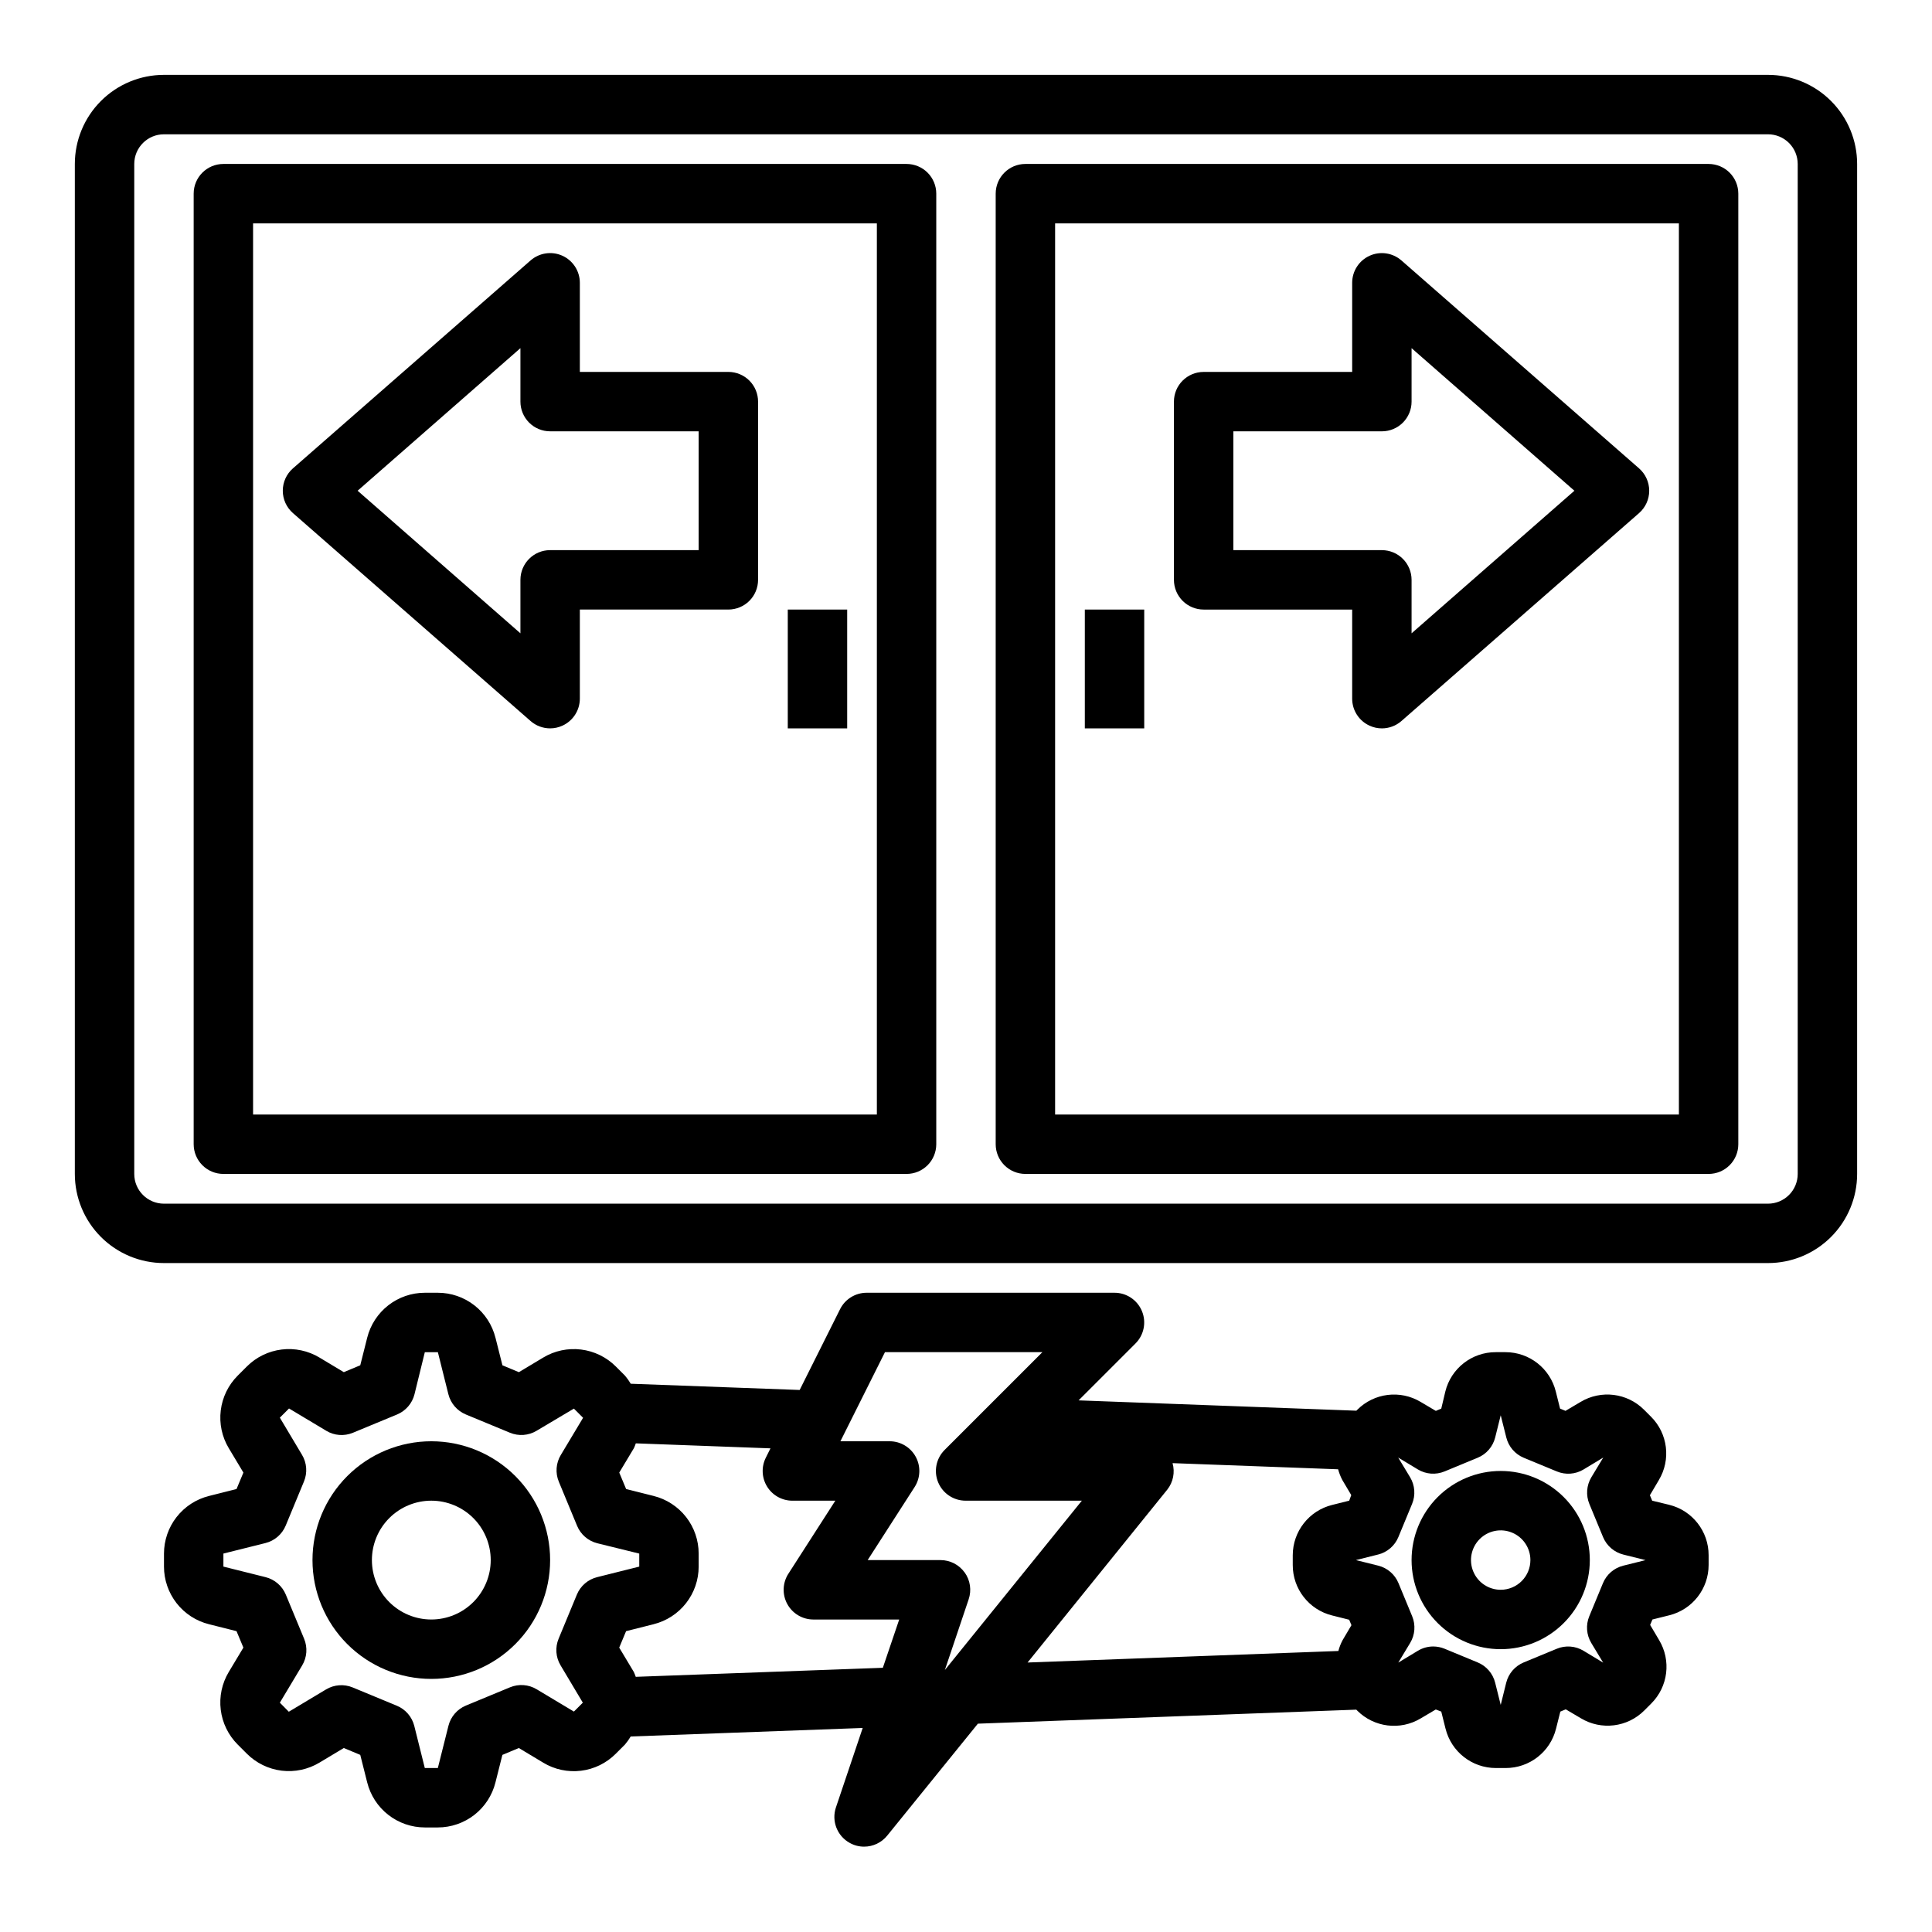
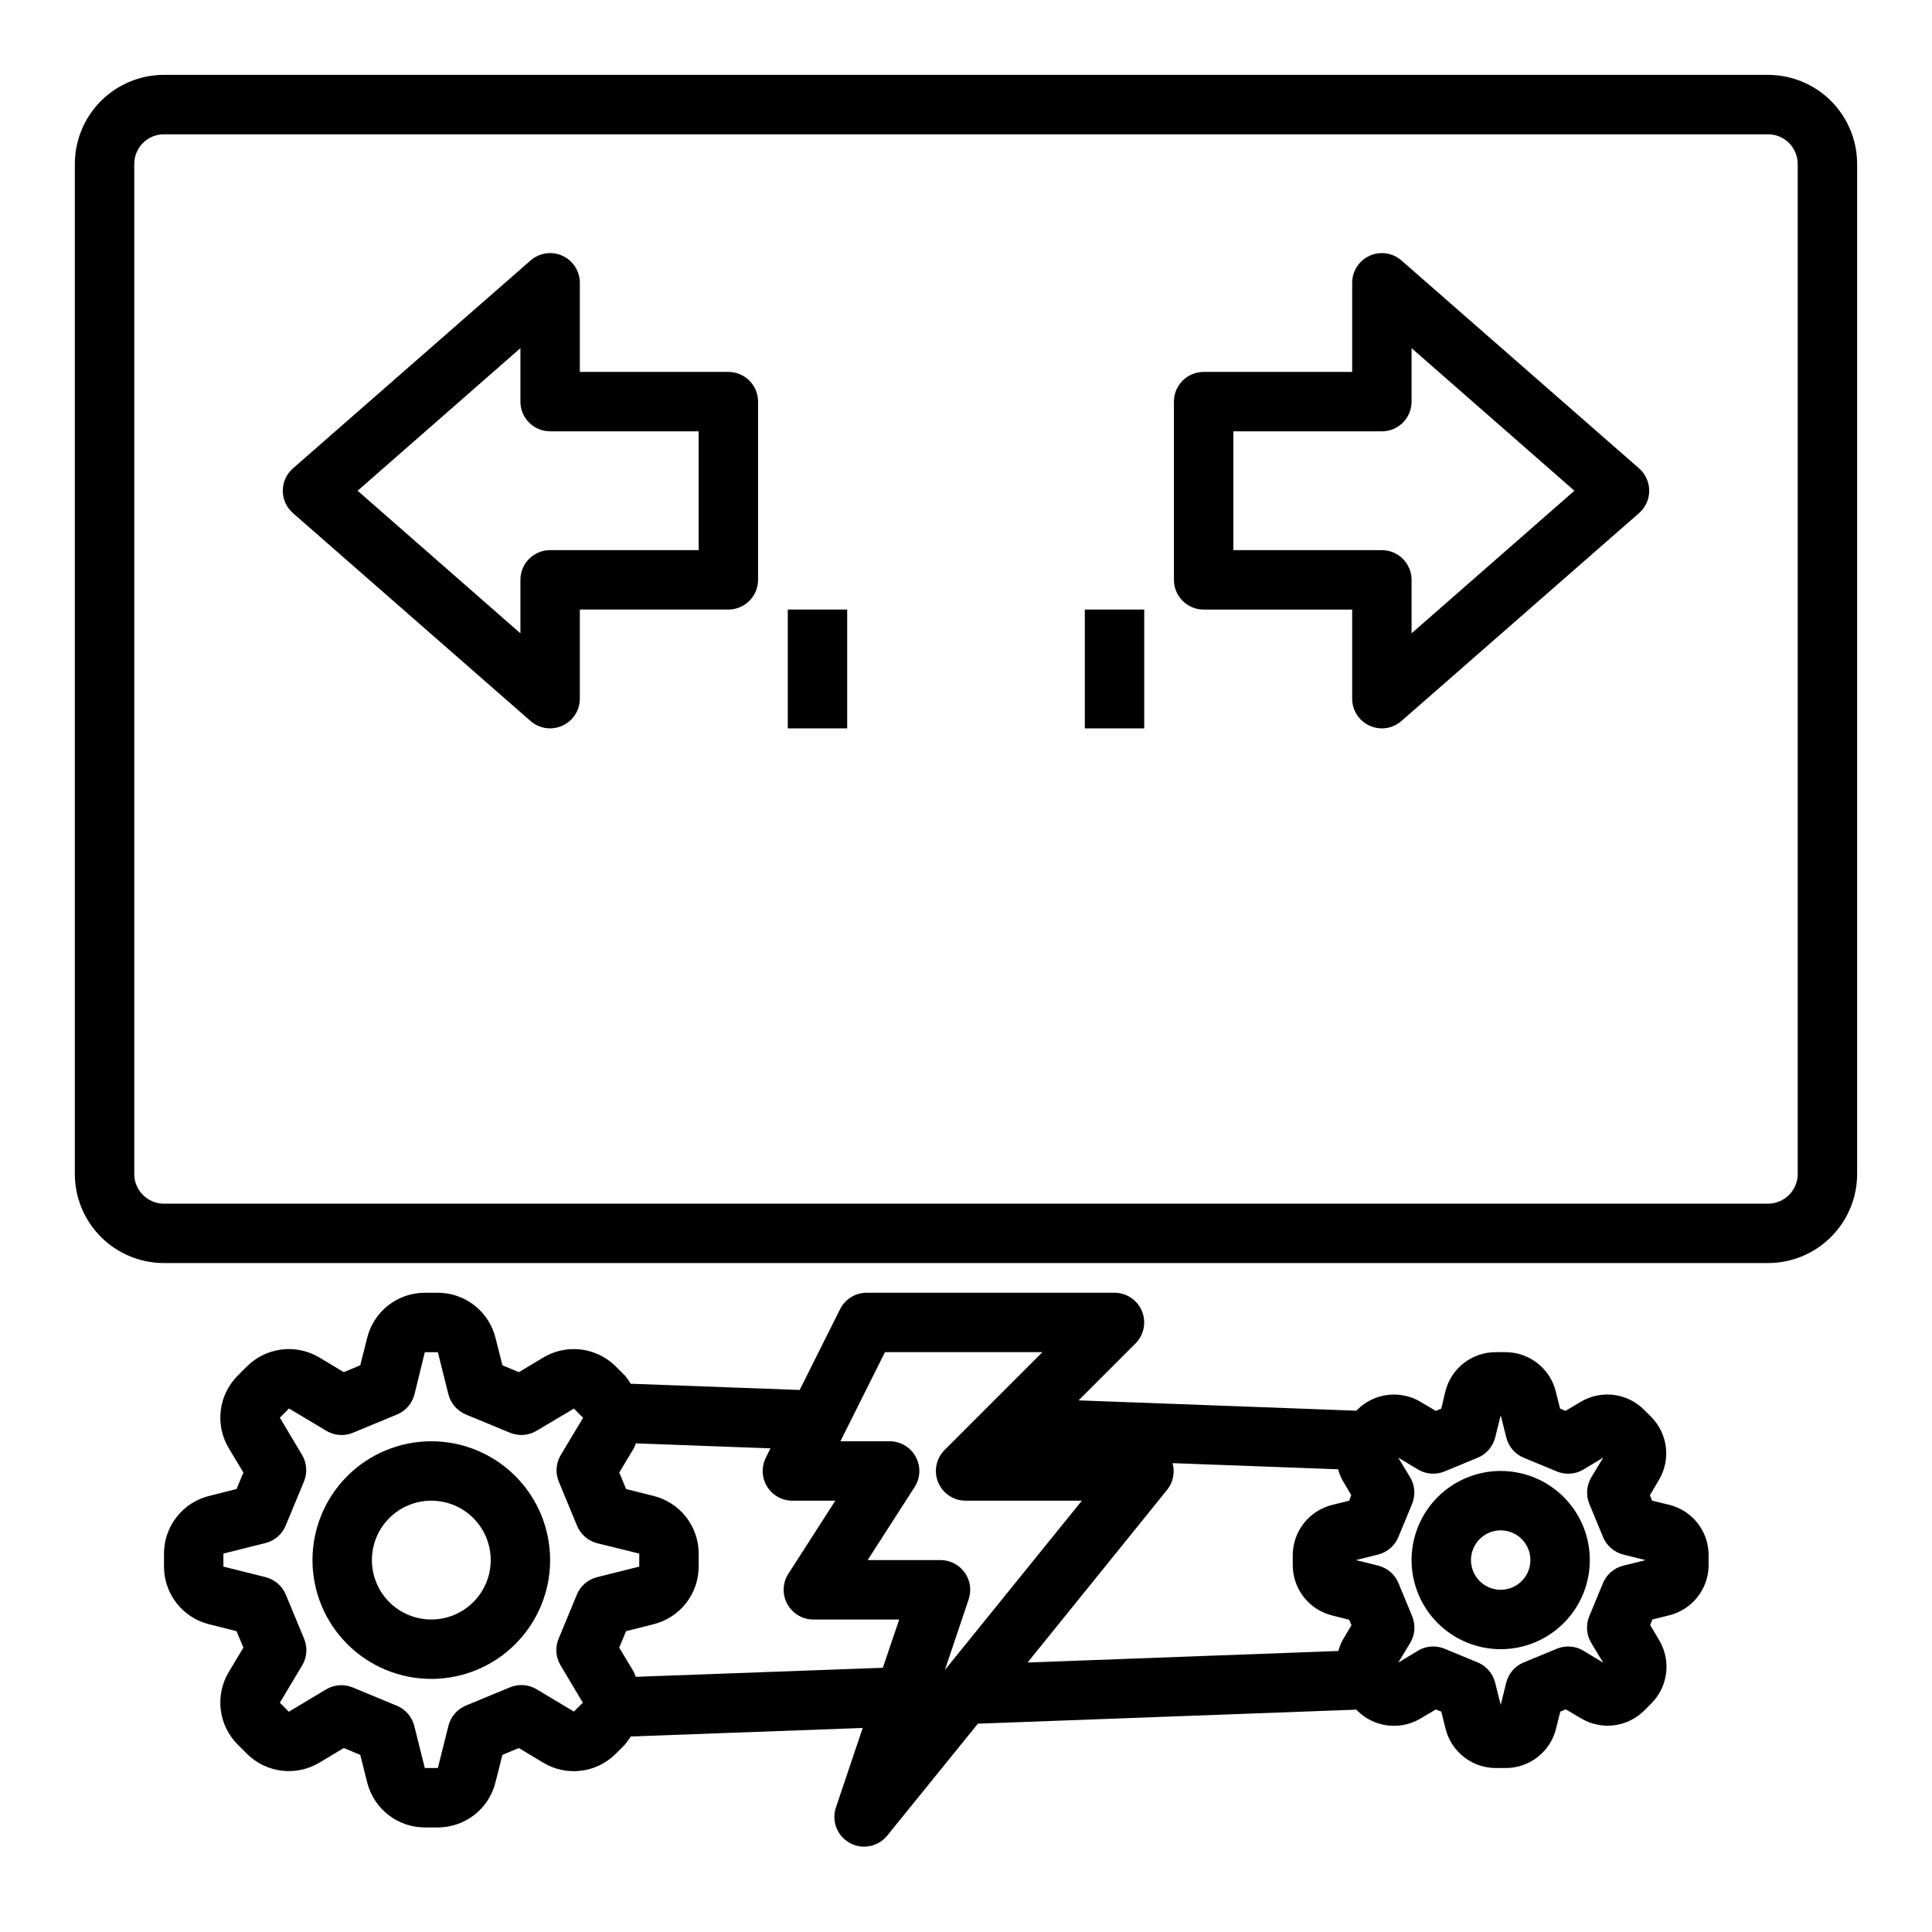
<svg xmlns="http://www.w3.org/2000/svg" fill="#000000" width="800px" height="800px" version="1.1" viewBox="144 144 512 512">
  <g>
    <path d="m462.98 305.54h39.359v23.617-0.004c0 3.09 1.809 5.891 4.621 7.164 1.02 0.469 2.129 0.711 3.25 0.711 1.906 0 3.746-0.691 5.18-1.945l62.977-55.105c1.711-1.492 2.691-3.656 2.691-5.926 0-2.273-0.98-4.434-2.691-5.93l-62.977-55.105v0.004c-2.324-2.031-5.625-2.519-8.434-1.242-2.812 1.277-4.617 4.082-4.617 7.168v23.617h-39.359c-4.348 0-7.875 3.523-7.875 7.871v47.234c0 2.086 0.832 4.09 2.309 5.566 1.473 1.473 3.477 2.305 5.566 2.305zm7.871-47.23h39.359v-0.004c2.086 0 4.09-0.828 5.566-2.305 1.477-1.477 2.305-3.477 2.305-5.566v-14.168l43.148 37.785-43.148 37.785v-14.168c0-2.09-0.828-4.094-2.305-5.566-1.477-1.477-3.481-2.309-5.566-2.309h-39.359z" />
    <path d="m284.61 335.08c1.434 1.254 3.277 1.945 5.18 1.945 1.125 0 2.234-0.242 3.254-0.711 2.809-1.273 4.617-4.074 4.621-7.164v-23.613h39.359c2.086 0 4.09-0.832 5.566-2.305 1.477-1.477 2.305-3.481 2.305-5.566v-47.234c0-2.086-0.828-4.09-2.305-5.566-1.477-1.477-3.481-2.305-5.566-2.305h-39.359v-23.617c0-3.086-1.809-5.891-4.617-7.168-2.812-1.277-6.109-0.789-8.438 1.242l-62.977 55.105v-0.004c-1.711 1.496-2.691 3.656-2.691 5.93 0 2.269 0.98 4.434 2.691 5.926zm-2.691-98.816v14.168c0 2.09 0.828 4.09 2.305 5.566 1.477 1.477 3.481 2.305 5.566 2.305h39.359v31.488h-39.359c-4.348 0-7.871 3.527-7.871 7.875v14.168l-43.145-37.785z" />
    <path d="m612.54 163.84h-425.09c-6.262 0-12.27 2.488-16.699 6.918-4.43 4.43-6.918 10.438-6.918 16.699v267.65c0 6.266 2.488 12.27 6.918 16.699 4.43 4.43 10.438 6.918 16.699 6.918h425.09c6.262 0 12.27-2.488 16.699-6.918 4.43-4.43 6.918-10.434 6.918-16.699v-267.65c0-6.262-2.488-12.27-6.918-16.699-4.43-4.43-10.438-6.918-16.699-6.918zm7.871 291.27c0 2.09-0.828 4.09-2.305 5.566-1.477 1.477-3.477 2.309-5.566 2.309h-425.09c-4.348 0-7.871-3.527-7.871-7.875v-267.65c0-4.348 3.523-7.871 7.871-7.871h425.09c2.09 0 4.09 0.828 5.566 2.305 1.477 1.477 2.305 3.481 2.305 5.566z" />
-     <path d="m384.25 187.45h-181.05c-4.348 0-7.875 3.523-7.875 7.871v251.91c0 2.09 0.832 4.09 2.309 5.566 1.477 1.477 3.477 2.305 5.566 2.305h181.05c2.09 0 4.09-0.828 5.566-2.305 1.477-1.477 2.305-3.477 2.305-5.566v-251.91c0-2.086-0.828-4.09-2.305-5.566-1.477-1.473-3.477-2.305-5.566-2.305zm-7.871 251.91h-165.31v-236.16h165.31z" />
-     <path d="m596.8 187.45h-181.06c-4.348 0-7.871 3.523-7.871 7.871v251.91c0 2.09 0.828 4.09 2.305 5.566 1.477 1.477 3.481 2.305 5.566 2.305h181.06c2.086 0 4.09-0.828 5.566-2.305 1.473-1.477 2.305-3.477 2.305-5.566v-251.91c0-2.086-0.832-4.09-2.305-5.566-1.477-1.473-3.481-2.305-5.566-2.305zm-7.875 251.91h-165.31v-236.16h165.31z" />
    <path d="m352.77 305.54h15.742v31.488h-15.742z" />
    <path d="m431.49 305.54h15.742v31.488h-15.742z" />
    <path d="m586.36 542.79-4.516-1.094-0.605-1.441 2.363-4h-0.004c3.262-5.414 2.406-12.355-2.07-16.82l-1.836-1.836c-4.469-4.473-11.41-5.324-16.828-2.07l-3.992 2.363-1.441-0.605-1.125-4.504c-1.516-6.129-7.008-10.438-13.32-10.445h-2.582c-6.332-0.027-11.863 4.285-13.379 10.438l-1.074 4.519-1.441 0.605-4-2.363h0.004c-5.418-3.262-12.359-2.406-16.824 2.07l-0.242 0.242-73.609-2.738 15.035-15.035h-0.004c2.293-2.25 2.984-5.668 1.75-8.633-1.23-2.965-4.141-4.887-7.352-4.852h-65.605c-2.981 0.004-5.707 1.688-7.039 4.356l-10.707 21.41-44.77-1.652h0.004c-0.445-0.758-0.953-1.473-1.52-2.141l-2.434-2.434c-2.484-2.484-5.727-4.062-9.215-4.492-3.484-0.43-7.016 0.32-10.023 2.129l-6.453 3.871-4.359-1.82-1.836-7.289-0.004 0.004c-0.848-3.41-2.812-6.438-5.582-8.602-2.769-2.164-6.184-3.34-9.695-3.34h-3.449c-3.512 0-6.922 1.176-9.688 3.336-2.766 2.16-4.734 5.184-5.586 8.59l-1.836 7.297-4.359 1.82-6.453-3.871v-0.004c-3.012-1.805-6.539-2.555-10.023-2.125-3.484 0.426-6.727 2.008-9.207 4.488l-2.434 2.434c-2.484 2.484-4.066 5.727-4.492 9.211-0.43 3.488 0.32 7.016 2.129 10.027l3.871 6.453-1.82 4.359-7.289 1.836h0.004c-3.406 0.852-6.434 2.812-8.598 5.582-2.164 2.766-3.34 6.18-3.344 9.691v3.449c0 3.508 1.176 6.918 3.336 9.688 2.16 2.766 5.184 4.731 8.59 5.582l7.297 1.836 1.82 4.359-3.871 6.453-0.004 0.004c-1.805 3.008-2.555 6.535-2.125 10.02 0.426 3.484 2.008 6.727 4.488 9.211l2.434 2.434c2.484 2.481 5.727 4.062 9.211 4.492 3.488 0.426 7.016-0.324 10.027-2.133l6.453-3.871 4.359 1.82 1.836 7.289v-0.004c0.852 3.41 2.812 6.438 5.582 8.602 2.766 2.164 6.18 3.34 9.691 3.344h3.449c3.508-0.004 6.918-1.176 9.688-3.336 2.766-2.164 4.731-5.188 5.582-8.594l1.836-7.297 4.359-1.82 6.453 3.871 0.004 0.004c3.004 1.82 6.535 2.574 10.023 2.144 3.488-0.426 6.731-2.016 9.207-4.504l2.434-2.434c0.566-0.668 1.078-1.387 1.527-2.141l61.48-2.258-7.086 21.035v-0.004c-1.234 3.625 0.316 7.609 3.676 9.445 1.156 0.645 2.457 0.98 3.777 0.977 2.383 0.004 4.637-1.074 6.133-2.926l24.027-29.664 100.28-3.715 0.227 0.227v0.004c4.469 4.488 11.422 5.348 16.848 2.086l3.992-2.363 1.453 0.559 1.125 4.504h0.004c1.512 6.133 7.008 10.445 13.324 10.453h2.582c6.336 0.023 11.867-4.289 13.383-10.438l1.133-4.512 1.441-0.605 4 2.363c5.41 3.262 12.352 2.41 16.816-2.062l1.844-1.844h-0.004c4.481-4.465 5.332-11.41 2.07-16.832l-2.363-3.992 0.605-1.441 4.504-1.125v0.004c6.106-1.543 10.387-7.031 10.387-13.328v-2.582c0.012-6.328-4.297-11.844-10.441-13.359zm-289.48 23.789-4.84 11.691c-0.961 2.309-0.766 4.941 0.527 7.082l5.887 9.875-2.363 2.359-9.855-5.902c-2.141-1.293-4.773-1.488-7.082-0.527l-11.691 4.84c-2.301 0.953-4.016 2.941-4.621 5.359l-2.809 11.188h-3.457l-2.785-11.148c-0.605-2.414-2.32-4.402-4.621-5.359l-11.691-4.84c-2.312-0.961-4.941-0.766-7.086 0.527l-9.855 5.902-2.375-2.398 5.902-9.855v-0.004c1.293-2.141 1.488-4.773 0.527-7.082l-4.856-11.707c-0.957-2.301-2.945-4.016-5.363-4.621l-11.168-2.793v-3.457l11.148-2.785h-0.004c2.418-0.605 4.406-2.32 5.363-4.621l4.84-11.691c0.961-2.312 0.766-4.941-0.527-7.086l-5.863-9.832 2.434-2.434 9.855 5.902-0.004 0.004c2.144 1.293 4.773 1.488 7.086 0.527l11.691-4.84c2.301-0.957 4.016-2.945 4.621-5.363l2.738-11.152h3.457l2.785 11.148v-0.004c0.605 2.418 2.32 4.406 4.621 5.363l11.691 4.84c2.309 0.961 4.941 0.766 7.082-0.527l9.871-5.863 2.434 2.434-5.902 9.855v-0.004c-1.293 2.144-1.488 4.777-0.527 7.086l4.84 11.691c0.957 2.301 2.945 4.016 5.359 4.621l11.117 2.738v3.449l-11.156 2.793c-2.422 0.602-4.418 2.316-5.375 4.621zm15.602 21.797c-0.148-0.438-0.32-0.867-0.512-1.289l-3.871-6.453 1.82-4.359 7.289-1.836-0.004-0.004c3.41-0.848 6.441-2.809 8.605-5.578 2.168-2.766 3.344-6.18 3.344-9.691v-3.449c0-3.512-1.172-6.922-3.332-9.688-2.164-2.766-5.188-4.734-8.594-5.586l-7.297-1.836-1.82-4.359 3.871-6.453h0.004c0.195-0.422 0.367-0.852 0.512-1.293l35.684 1.324-1.234 2.481c-1.219 2.438-1.09 5.336 0.344 7.656 1.434 2.32 3.965 3.734 6.695 3.734h11.383l-12.438 19.355h-0.004c-1.555 2.418-1.668 5.492-0.297 8.016 1.375 2.527 4.012 4.106 6.887 4.117h22.781l-4.336 12.793zm87.152-27.664v0.004c-1.477-2.055-3.848-3.269-6.375-3.277h-19.32l12.445-19.355c1.559-2.422 1.672-5.504 0.289-8.031-1.379-2.527-4.027-4.102-6.91-4.102h-13.043l11.809-23.617h41.723l-25.922 25.922v0.004c-2.254 2.254-2.926 5.641-1.703 8.586 1.223 2.941 4.098 4.856 7.281 4.852h30.797l-36.305 44.871 6.297-18.703c0.828-2.414 0.438-5.078-1.047-7.148zm53.703-21.938c1.566-1.98 2.09-4.598 1.402-7.027l43.879 1.629c0.262 0.988 0.637 1.945 1.117 2.848l2.363 3.992-0.547 1.48-4.504 1.125c-6.133 1.512-10.445 7.012-10.453 13.328v2.582c-0.023 6.336 4.289 11.863 10.438 13.383l4.512 1.133 0.605 1.441-2.363 4h0.004c-0.48 0.898-0.852 1.852-1.109 2.84l-82.363 3.055zm120.84 20.145c-2.422 0.605-4.414 2.316-5.371 4.621l-3.629 8.777c-0.961 2.312-0.762 4.941 0.527 7.086l3.148 5.211-5.211-3.148c-2.141-1.293-4.773-1.488-7.082-0.527l-8.777 3.629c-2.305 0.957-4.019 2.949-4.621 5.367l-1.457 5.883-1.473-5.887v-0.004c-0.605-2.422-2.32-4.414-4.629-5.367l-8.777-3.629c-0.953-0.391-1.969-0.594-3-0.598-1.426 0-2.828 0.387-4.055 1.125l-5.211 3.148 3.148-5.211c1.293-2.144 1.488-4.773 0.527-7.086l-3.629-8.777c-0.953-2.305-2.945-4.016-5.367-4.621l-5.91-1.473 5.887-1.473v0.004c2.422-0.605 4.414-2.324 5.367-4.629l3.629-8.777c0.961-2.312 0.766-4.941-0.527-7.086l-3.148-5.211 5.211 3.148c2.144 1.293 4.773 1.488 7.086 0.527l8.777-3.629c2.309-0.953 4.023-2.945 4.629-5.371l1.465-5.879 1.48 5.887c0.602 2.422 2.316 4.414 4.621 5.371l8.777 3.629c2.309 0.961 4.941 0.766 7.082-0.527l5.211-3.148-3.148 5.211c-1.289 2.144-1.484 4.773-0.527 7.086l3.629 8.777c0.957 2.305 2.949 4.023 5.371 4.629l5.887 1.473z" />
    <path d="m258.3 525.95c-8.352 0-16.359 3.32-22.266 9.223-5.902 5.906-9.223 13.914-9.223 22.266s3.32 16.363 9.223 22.266c5.906 5.906 13.914 9.223 22.266 9.223 8.352 0 16.363-3.316 22.266-9.223 5.906-5.902 9.223-13.914 9.223-22.266s-3.316-16.359-9.223-22.266c-5.902-5.902-13.914-9.223-22.266-9.223zm0 47.23v0.004c-4.176 0-8.18-1.66-11.133-4.613-2.953-2.953-4.609-6.957-4.609-11.133s1.656-8.18 4.609-11.133c2.953-2.949 6.957-4.609 11.133-4.609s8.18 1.66 11.133 4.609c2.953 2.953 4.613 6.957 4.613 11.133s-1.66 8.18-4.613 11.133c-2.953 2.953-6.957 4.613-11.133 4.613z" />
    <path d="m541.7 533.82c-6.266 0-12.27 2.488-16.699 6.914-4.43 4.43-6.918 10.438-6.918 16.699 0 6.266 2.488 12.273 6.918 16.699 4.43 4.43 10.434 6.918 16.699 6.918 6.262 0 12.27-2.488 16.699-6.918 4.43-4.426 6.918-10.434 6.918-16.699 0-6.262-2.488-12.27-6.918-16.699-4.43-4.426-10.438-6.914-16.699-6.914zm0 31.488c-3.184 0-6.055-1.918-7.273-4.859s-0.543-6.328 1.707-8.582c2.25-2.25 5.637-2.922 8.578-1.703 2.941 1.215 4.859 4.086 4.859 7.269 0 2.09-0.828 4.09-2.305 5.566-1.477 1.477-3.481 2.309-5.566 2.309z" />
  </g>
</svg>